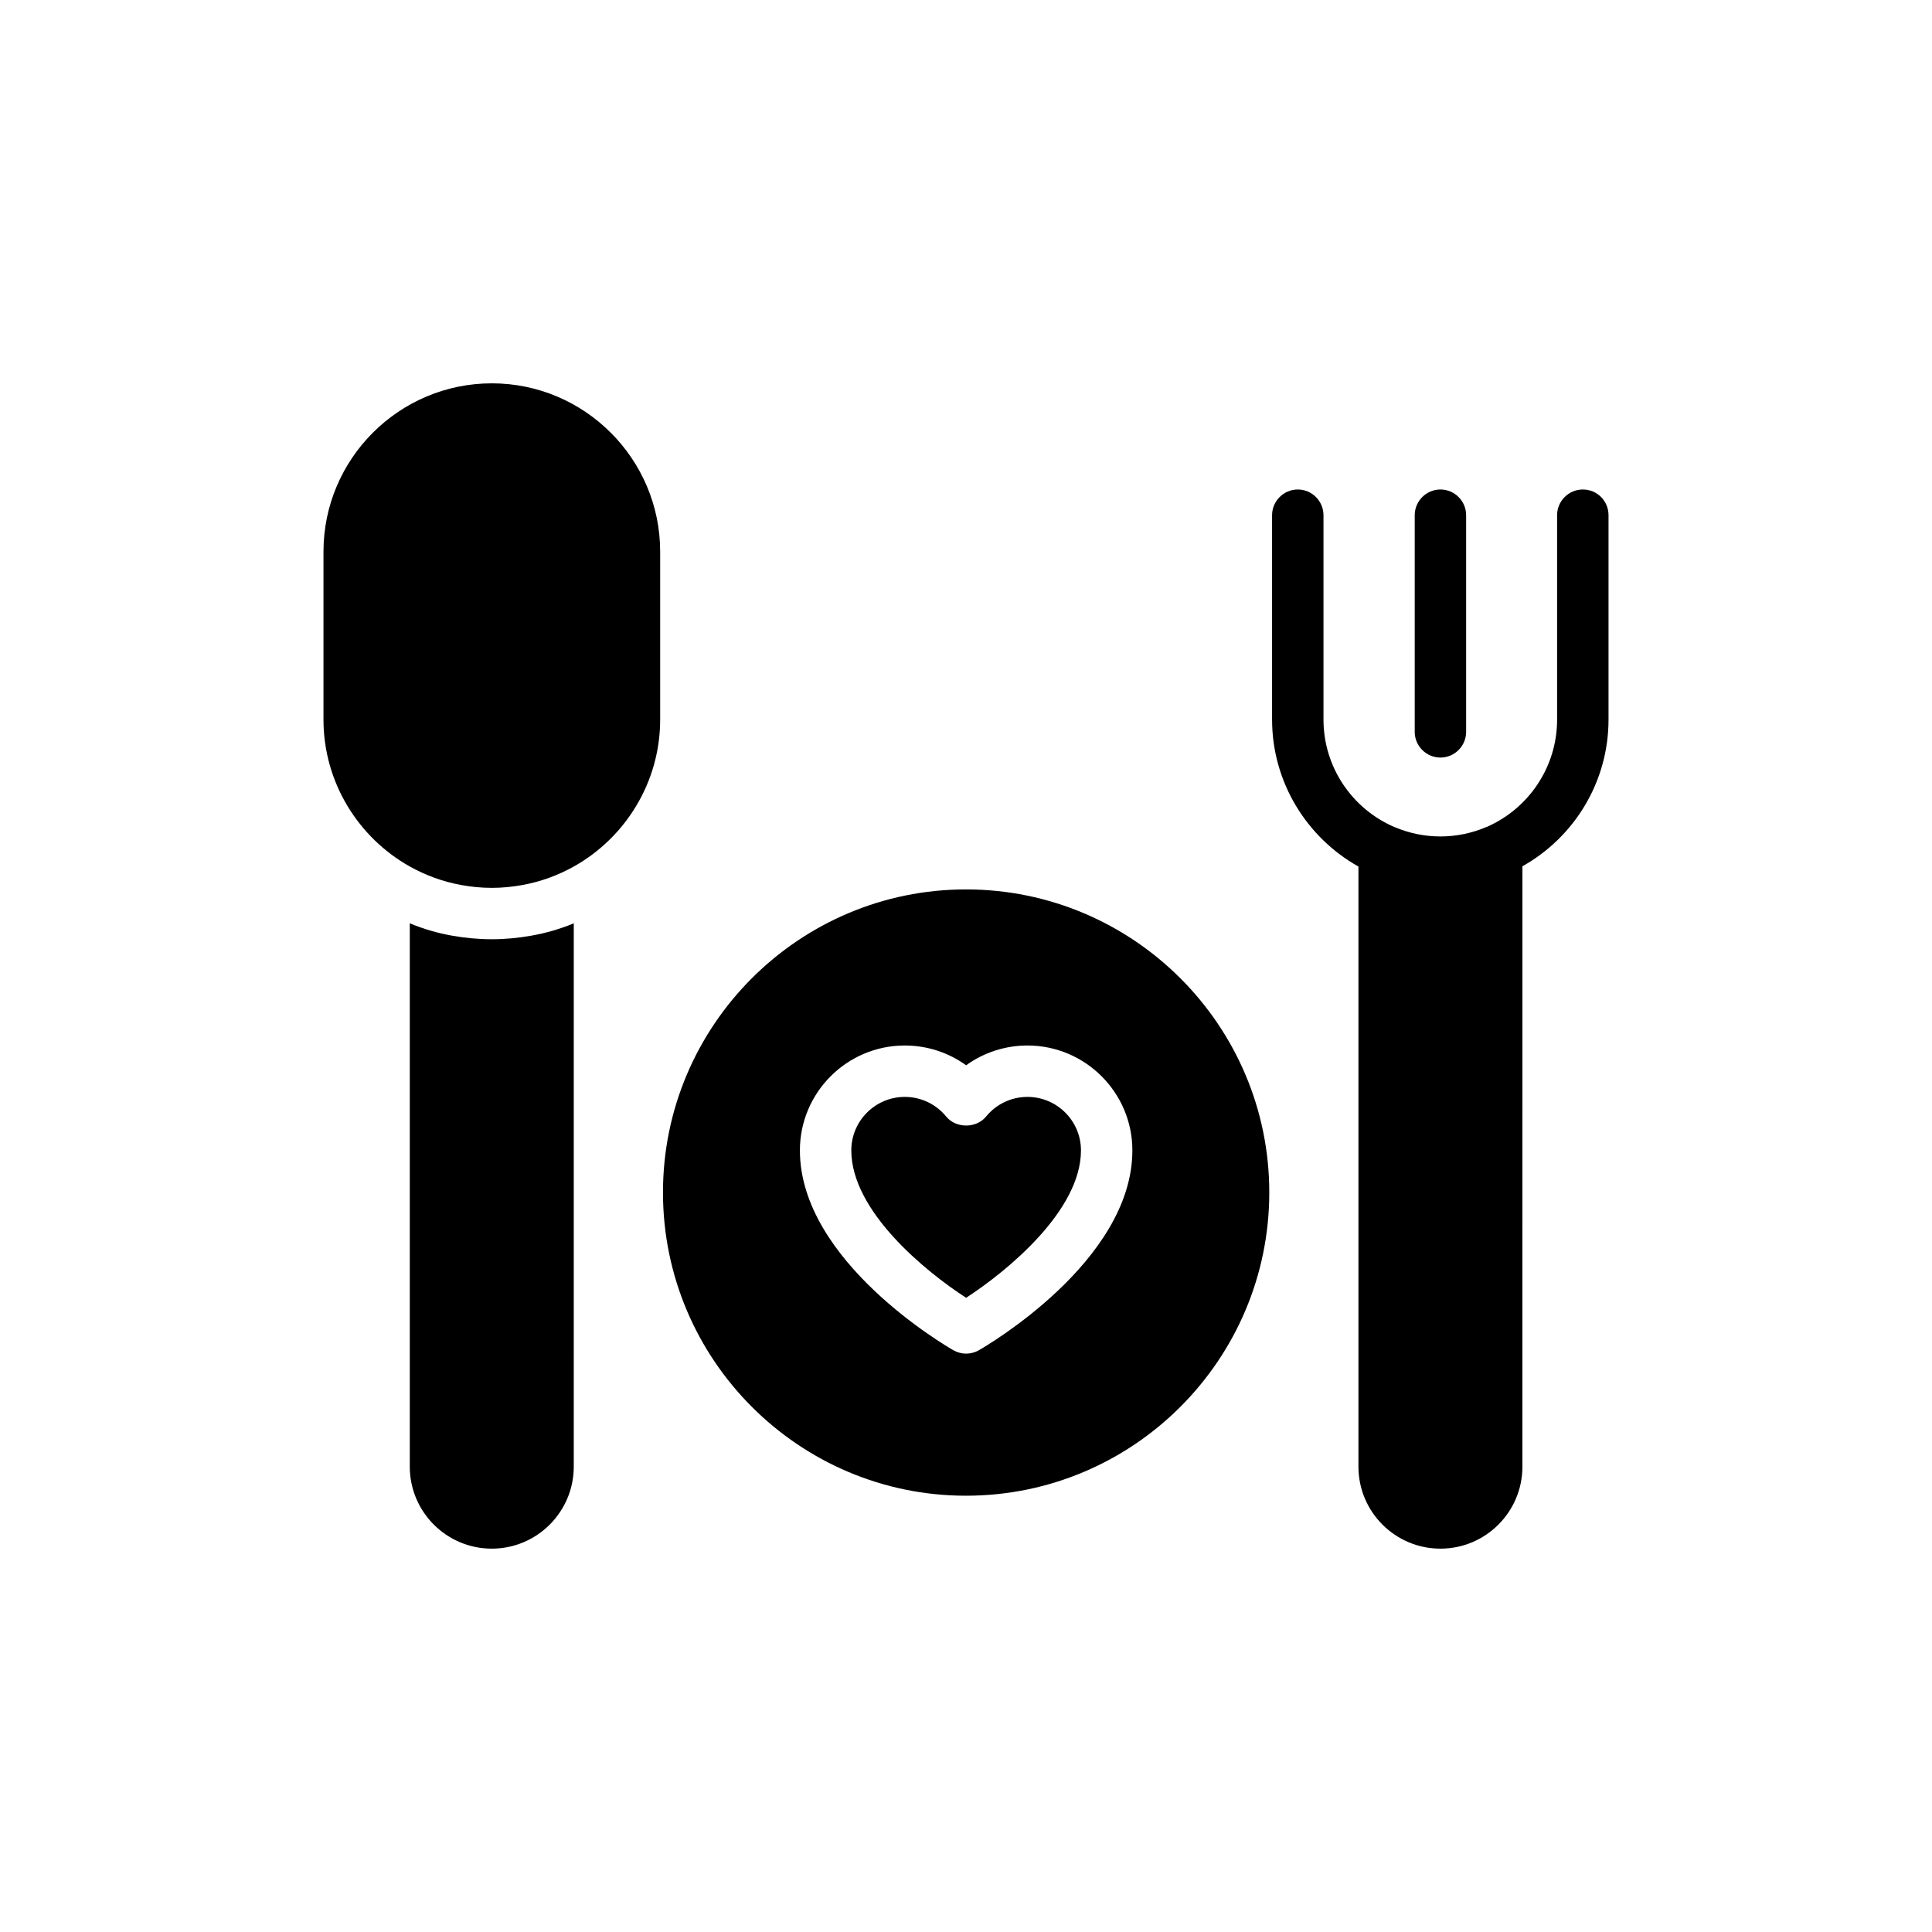
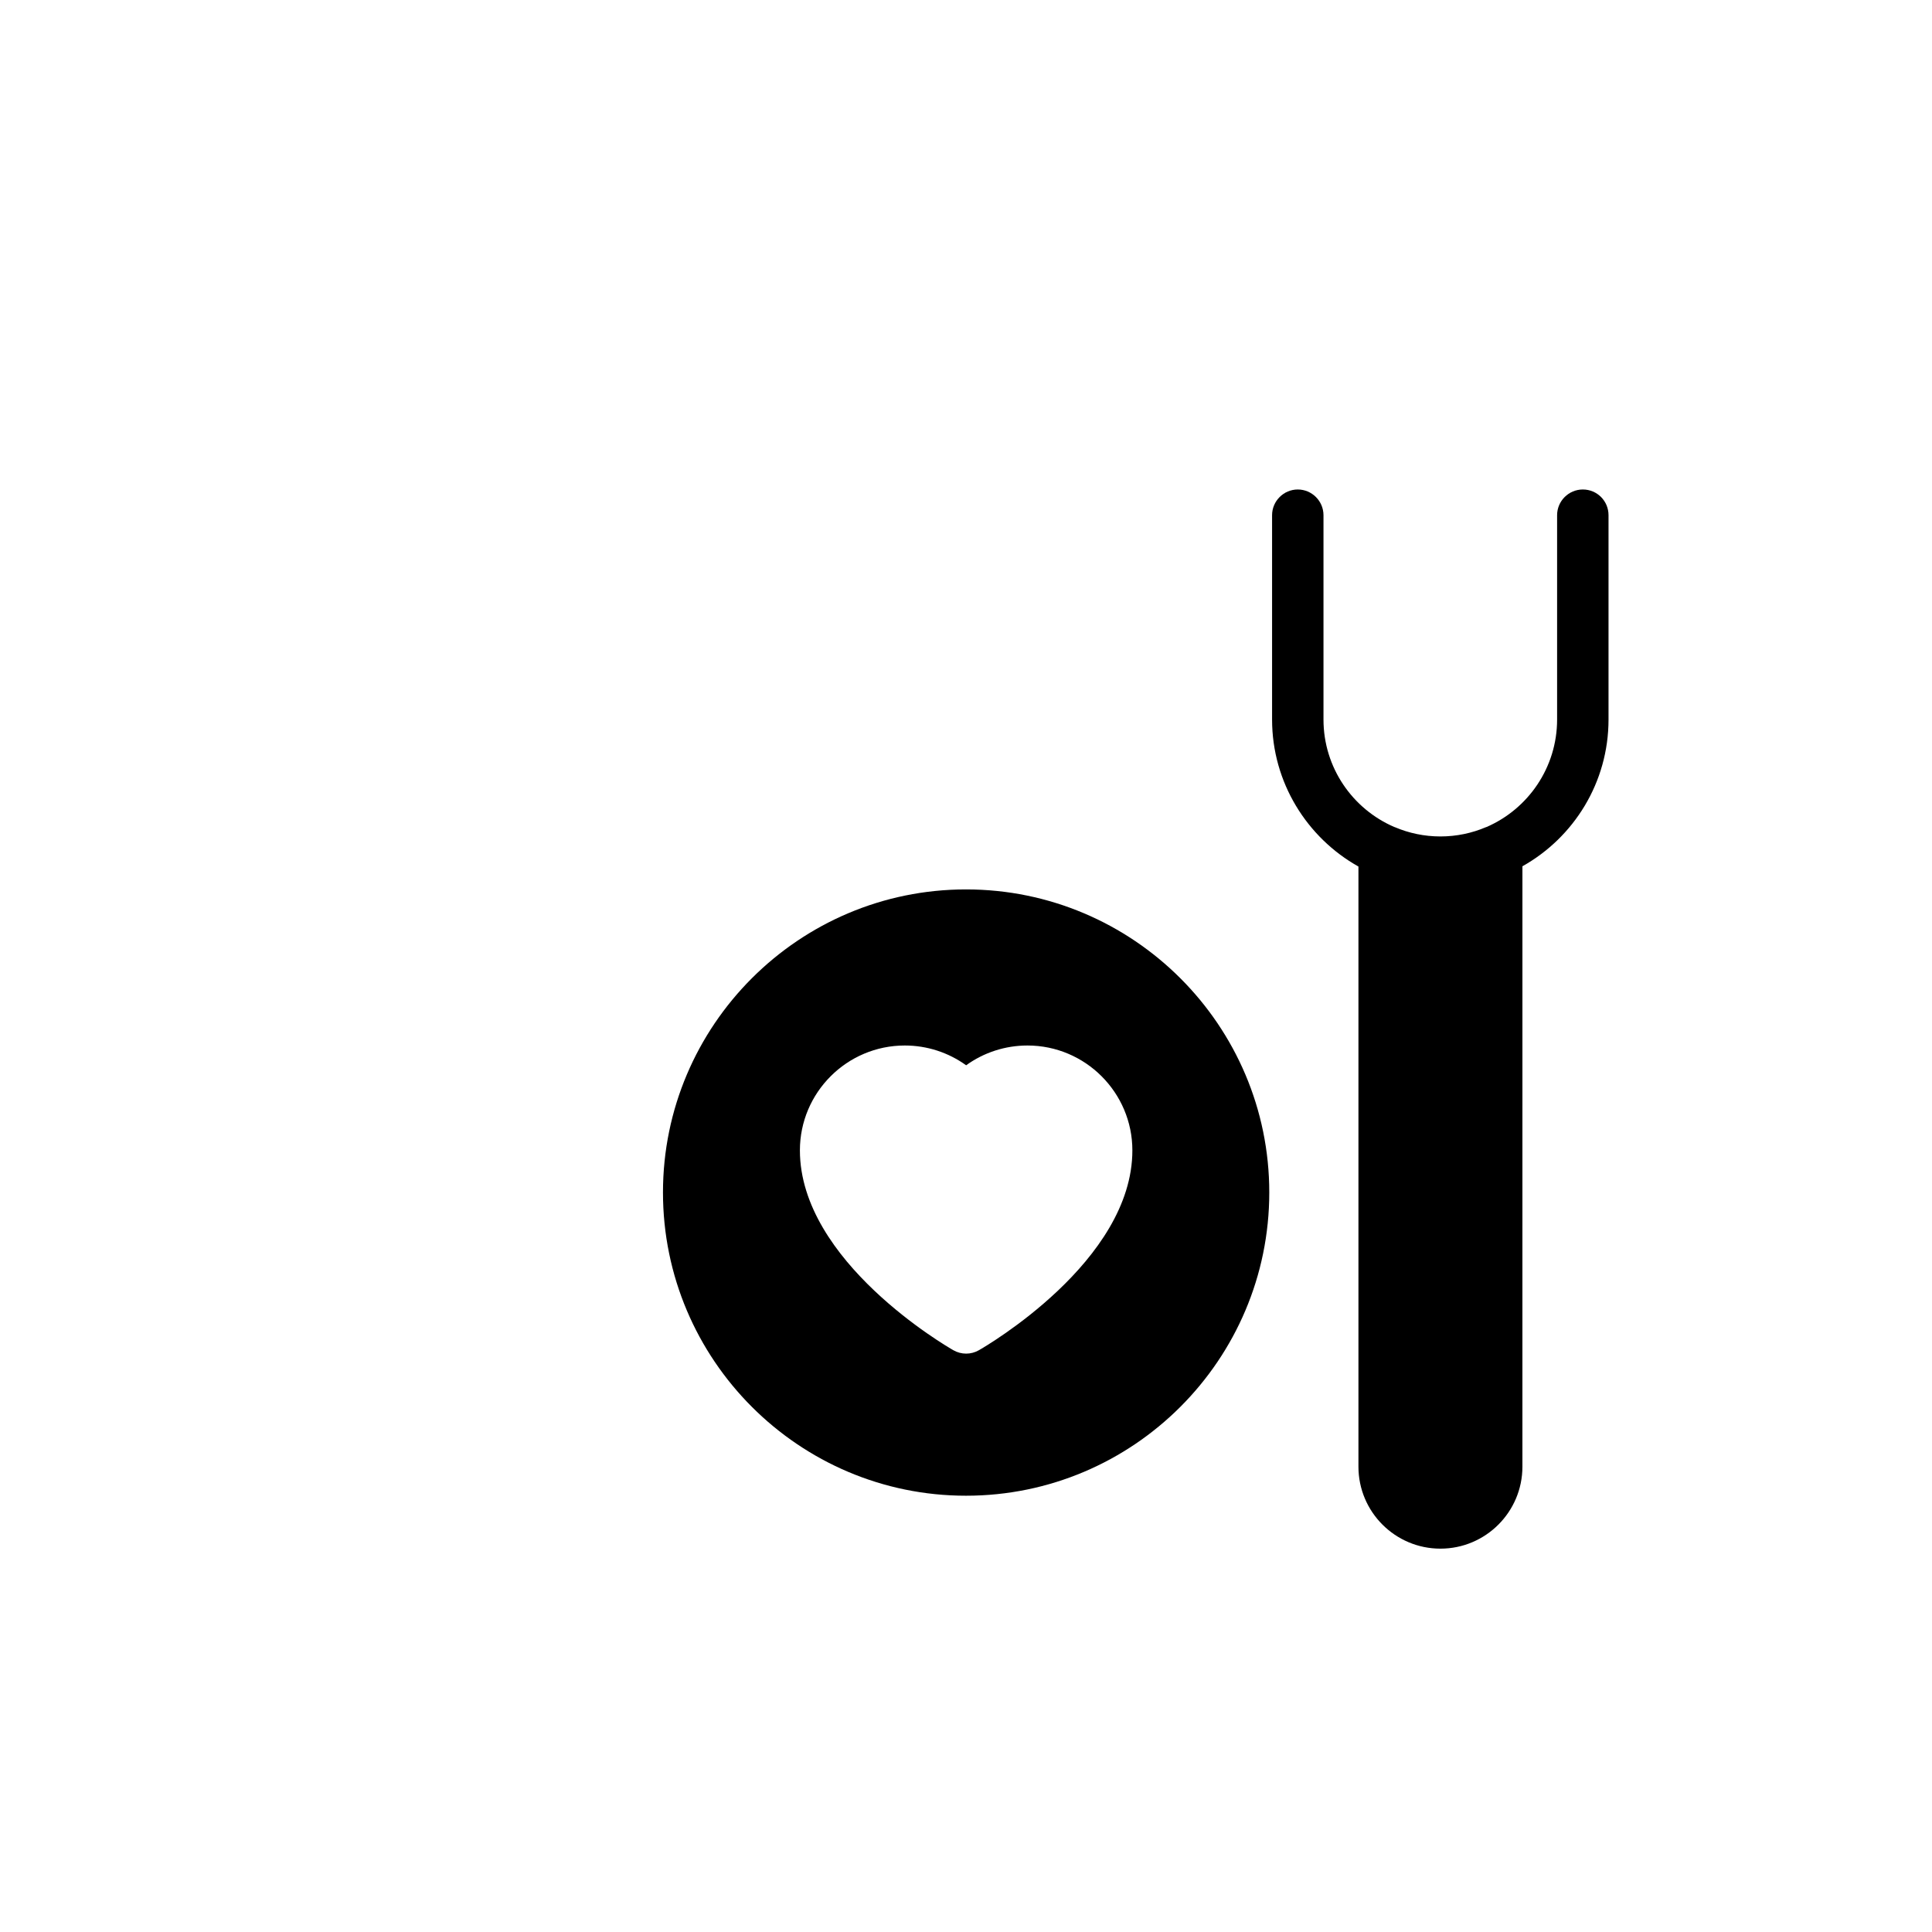
<svg xmlns="http://www.w3.org/2000/svg" fill="#000000" width="800px" height="800px" version="1.1" viewBox="144 144 512 512">
  <g>
    <path d="m563.46 273.72c-3.746 0-6.812 3.066-6.812 6.812v54.148c0 12.738-7.695 23.703-18.664 28.469-0.066 0-0.137 0.066-0.203 0.066-3.676 1.566-7.766 2.453-12.055 2.453-4.289 0-8.379-0.887-12.055-2.453-0.066 0-0.137-0.066-0.203-0.066-11.035-4.769-18.73-15.734-18.73-28.469v-54.148c0-3.746-3.066-6.812-6.812-6.812-3.746 0-6.812 3.066-6.812 6.812v54.148c0 16.688 9.262 31.332 22.887 38.961v159.04c0 11.988 9.738 21.727 21.727 21.727s21.727-9.738 21.727-21.727l0.004-159.11c13.621-7.629 22.816-22.203 22.816-38.891v-54.148c0-3.746-2.996-6.812-6.812-6.812z" />
-     <path d="m532.54 337.95v-57.418c0-3.746-3.066-6.812-6.812-6.812-3.746 0-6.812 3.066-6.812 6.812v57.418c0 3.746 3.066 6.812 6.812 6.812 3.75 0 6.812-3.066 6.812-6.812z" />
-     <path d="m318.95 290.2c0-24.586-20.023-44.613-44.613-44.613-24.59 0-44.613 20.023-44.613 44.613v44.477c0 16.688 9.262 31.332 22.887 38.961 4.156 2.316 8.719 4.019 13.621 4.902 2.59 0.477 5.312 0.75 8.105 0.75s5.516-0.273 8.105-0.75c4.902-0.887 9.469-2.59 13.621-4.902 13.621-7.629 22.887-22.273 22.887-38.961z" />
-     <path d="m274.33 392.91c-3.543 0-7.082-0.34-10.559-0.953-3.812-0.68-7.559-1.77-11.172-3.269v143.99c0 11.988 9.738 21.727 21.727 21.727s21.727-9.738 21.727-21.727l0.004-143.99c-3.609 1.496-7.356 2.59-11.238 3.269-3.402 0.613-6.945 0.953-10.488 0.953z" />
-     <path d="m400.03 487.93c10.84-7.039 30.438-23.066 30.438-39.062 0-7.816-6.359-14.176-14.18-14.176-4.269 0-8.27 1.902-10.977 5.215-2.586 3.16-7.961 3.168-10.547 0-2.715-3.312-6.715-5.215-10.984-5.215-7.816 0-14.176 6.359-14.176 14.176 0 16.055 19.586 32.043 30.426 39.062z" />
    <path d="m400 540.38c44.34 0 80.371-36.031 80.371-80.371 0-44.273-36.031-80.305-80.371-80.305-44.273 0-80.305 36.031-80.305 80.305 0 44.34 36.031 80.371 80.305 80.371zm-16.223-119.31c5.918 0 11.574 1.863 16.258 5.242 4.68-3.379 10.332-5.242 16.254-5.242 15.328 0 27.801 12.473 27.801 27.797 0 29.418-39.02 52.016-40.68 52.961-1.047 0.598-2.211 0.898-3.375 0.898-1.164 0-2.328-0.301-3.375-0.898-1.66-0.945-40.676-23.539-40.676-52.961-0.004-15.324 12.465-27.797 27.793-27.797z" />
  </g>
</svg>